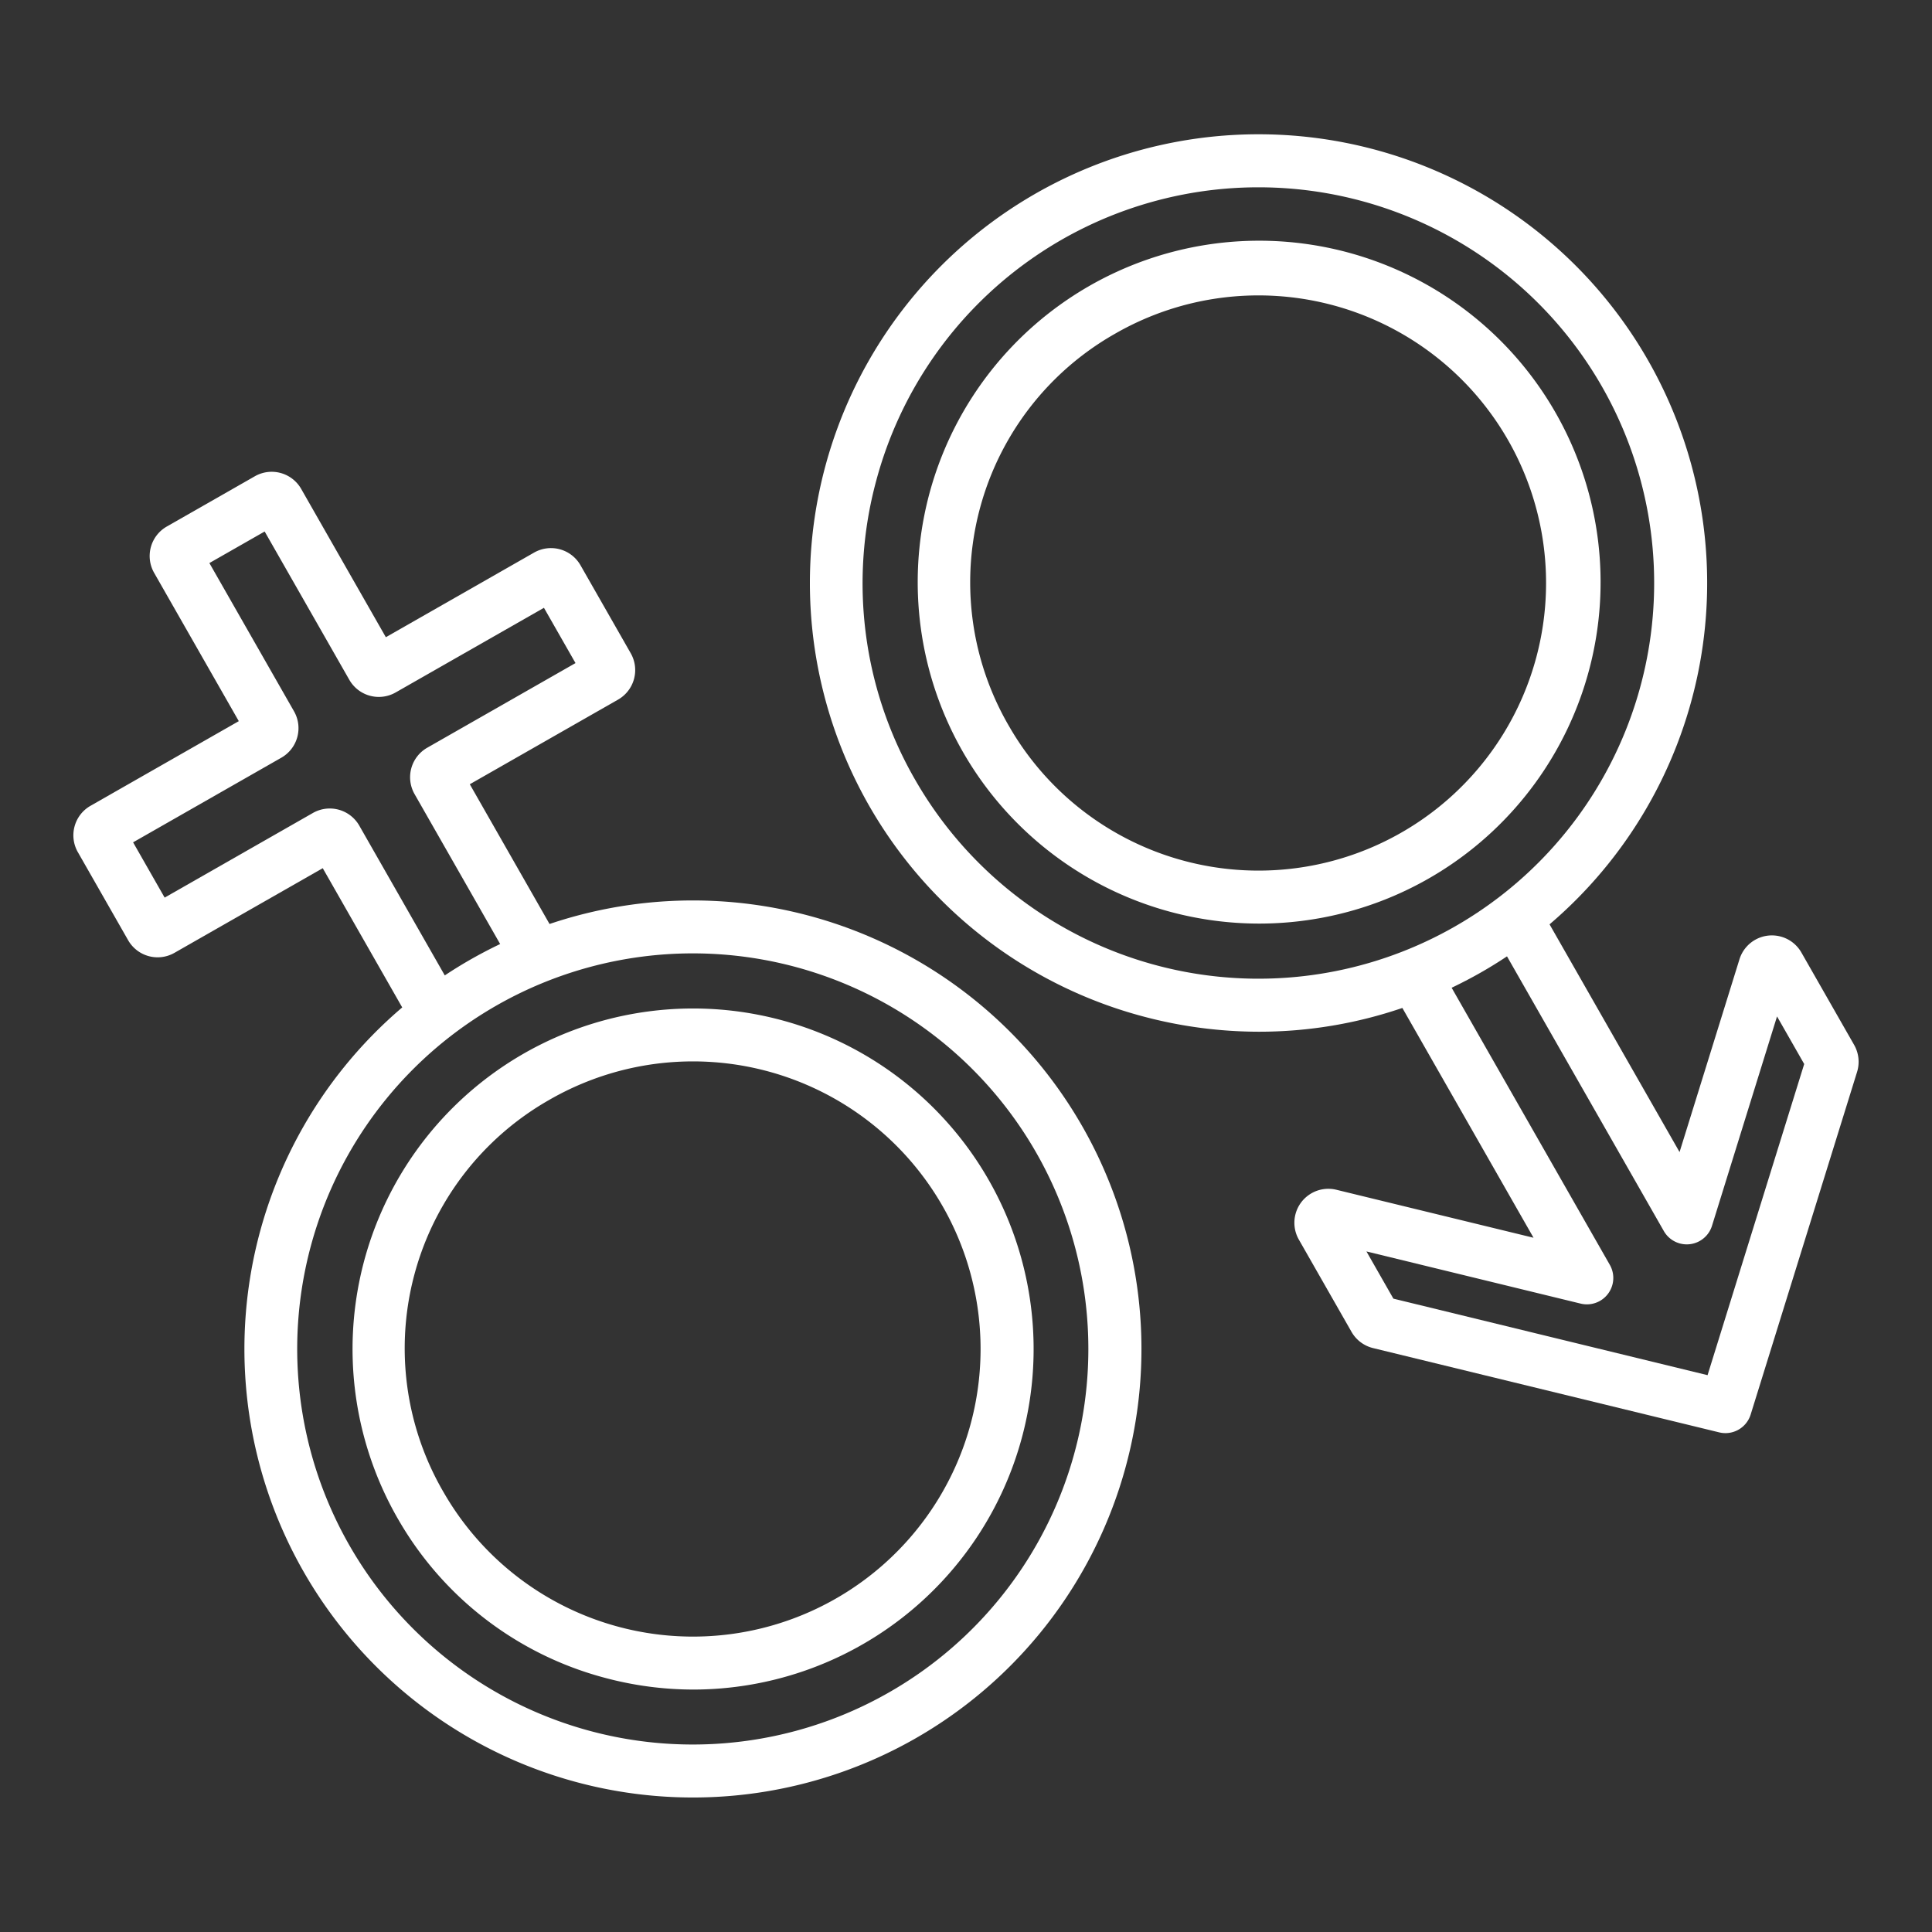
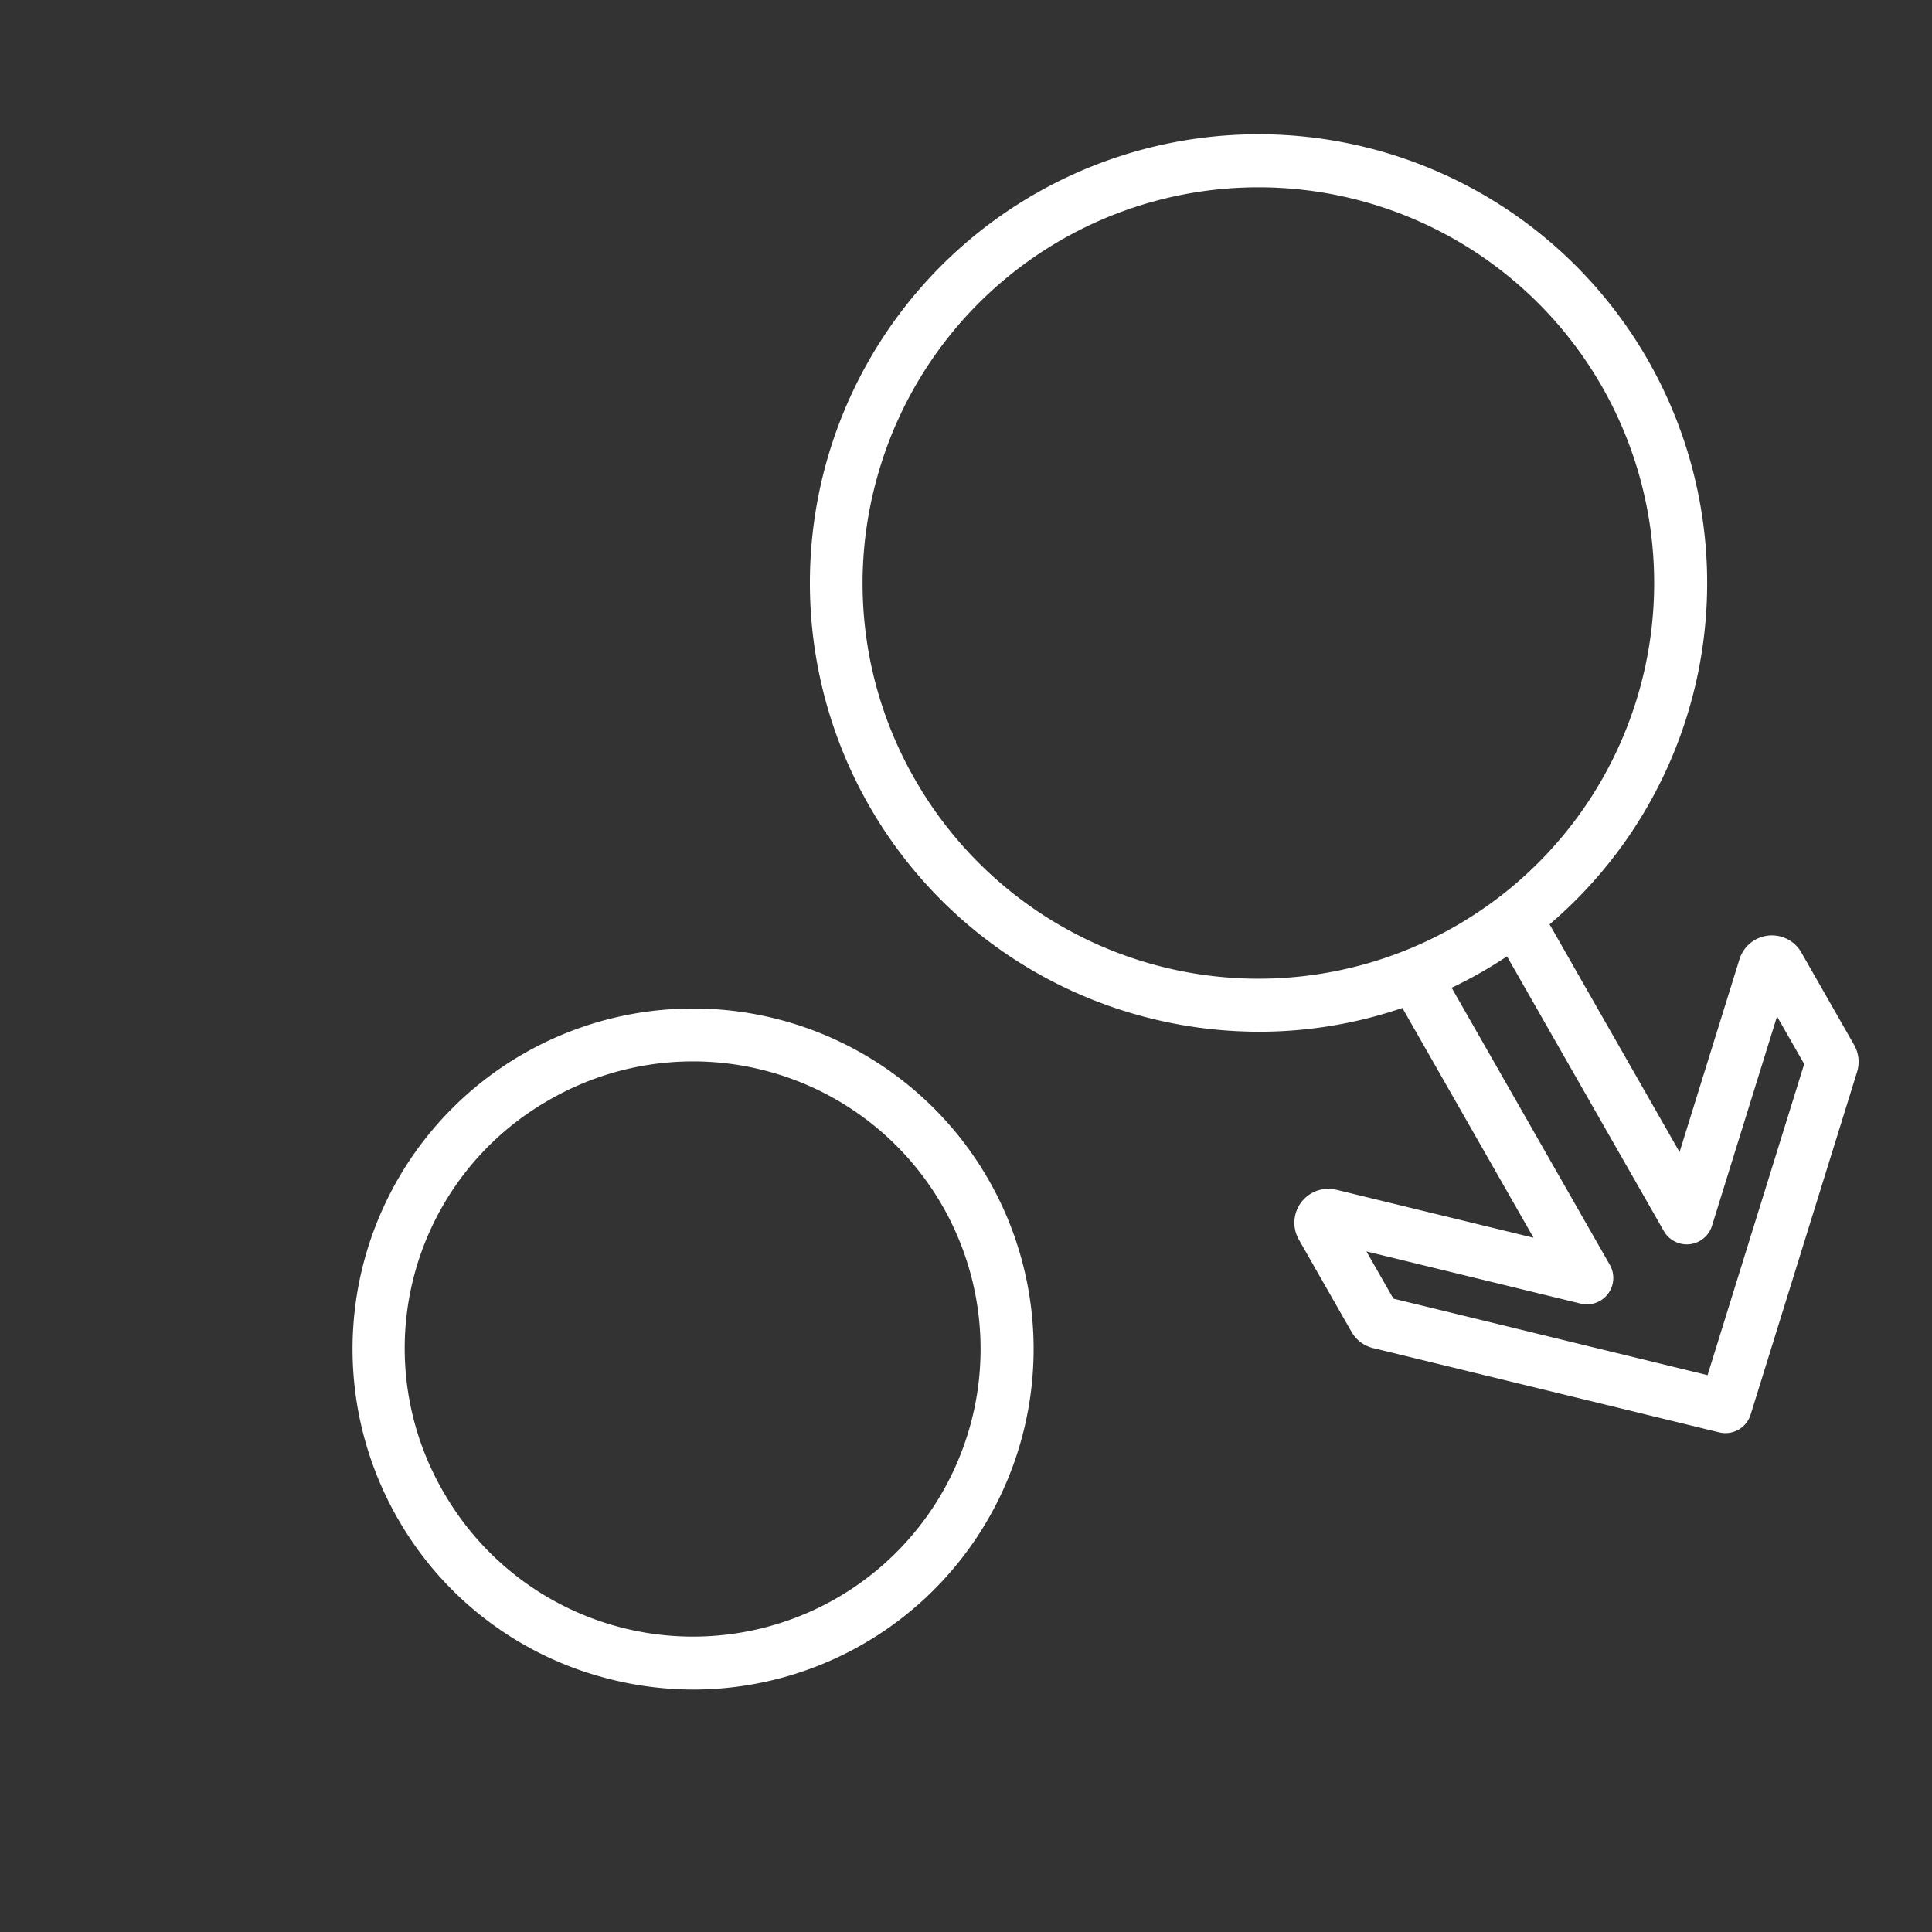
<svg xmlns="http://www.w3.org/2000/svg" version="1.1" width="512" height="512" x="0" y="0" viewBox="0 0 512 512" style="enable-background:new 0 0 512 512" xml:space="preserve" class="">
  <rect x="0" y="0" width="512" height="512" fill="#333333" stroke="none" />
  <g>
    <title>male female</title>
    <path d="M302.807,269.333a119.529,119.529,0,0,0,30.892,4.084,117.451,117.451,0,0,0,37.94-6.3l34.764,60.9L354.154,315.3a9,9,0,0,0-9.945,13.207l13.964,24.462a9.036,9.036,0,0,0,5.687,4.284L455.6,379.593a6.995,6.995,0,0,0,8.342-4.725l28.207-90.813a9.03,9.03,0,0,0-.779-7.134l-13.981-24.49a9,9,0,0,0-16.412,1.79L445.1,305.312l-34.452-60.351a118.893,118.893,0,1,0-107.845,24.372Zm138.125,56.909a7,7,0,0,0,12.764-1.393l17.236-55.487,7.2,12.613-25.612,82.459-83.256-20.278-7.142-12.51,56.763,13.823a7,7,0,0,0,7.735-10.271L384.7,261.767c2.8-1.343,5.573-2.788,8.293-4.36q3.267-1.888,6.377-3.965ZM232.2,127.419a104.864,104.864,0,1,1,10.521,79.566A104.178,104.178,0,0,1,232.2,127.419Z" fill="#ffffff" data-original="#000000" style="" />
-     <path d="M310.206,241.659a90.752,90.752,0,0,0,23.447,3.1,90.484,90.484,0,1,0-23.447-3.1ZM295.361,88.518a76.217,76.217,0,1,1-27.838,104.13A75.731,75.731,0,0,1,295.361,88.518Z" fill="#ffffff" data-original="#000000" style="" />
    <path d="M105.537,402.65a89.627,89.627,0,0,0,54.8,42,90.752,90.752,0,0,0,23.447,3.1,90.245,90.245,0,1,0-78.251-45.1ZM145.5,291.514a76.217,76.217,0,1,1-27.838,104.13A75.735,75.735,0,0,1,145.5,291.514Z" fill="#ffffff" data-original="#000000" style="" />
-     <path d="M33.952,249.16a9,9,0,0,0,12.278,3.354l39.3-22.435,21.062,36.9a118.863,118.863,0,1,0,39.042-22.111L124.5,207.835,163.8,185.4a9.01,9.01,0,0,0,3.354-12.277L153.83,149.786a9.009,9.009,0,0,0-12.277-3.352l-39.3,22.434-22.435-39.3a9,9,0,0,0-12.278-3.354L44.2,139.536a9,9,0,0,0-3.352,12.276l22.435,39.3-39.3,22.435a9,9,0,0,0-3.354,12.277Zm149.512,3.494a104.831,104.831,0,1,1-52.306,14.057A104.94,104.94,0,0,1,183.464,252.654ZM74.57,200.792a9.011,9.011,0,0,0,3.354-12.277l-22.435-39.3,14.649-8.362,22.434,39.3a9,9,0,0,0,12.279,3.355l39.3-22.434,8.363,14.649-39.3,22.435a9.011,9.011,0,0,0-3.354,12.278l22.687,39.742q-4.248,2.025-8.395,4.416-3.224,1.865-6.279,3.9l-22.663-39.7a9.01,9.01,0,0,0-12.277-3.352l-39.3,22.435-8.362-14.65Z" fill="#ffffff" data-original="#000000" style="" />
  </g>
</svg>